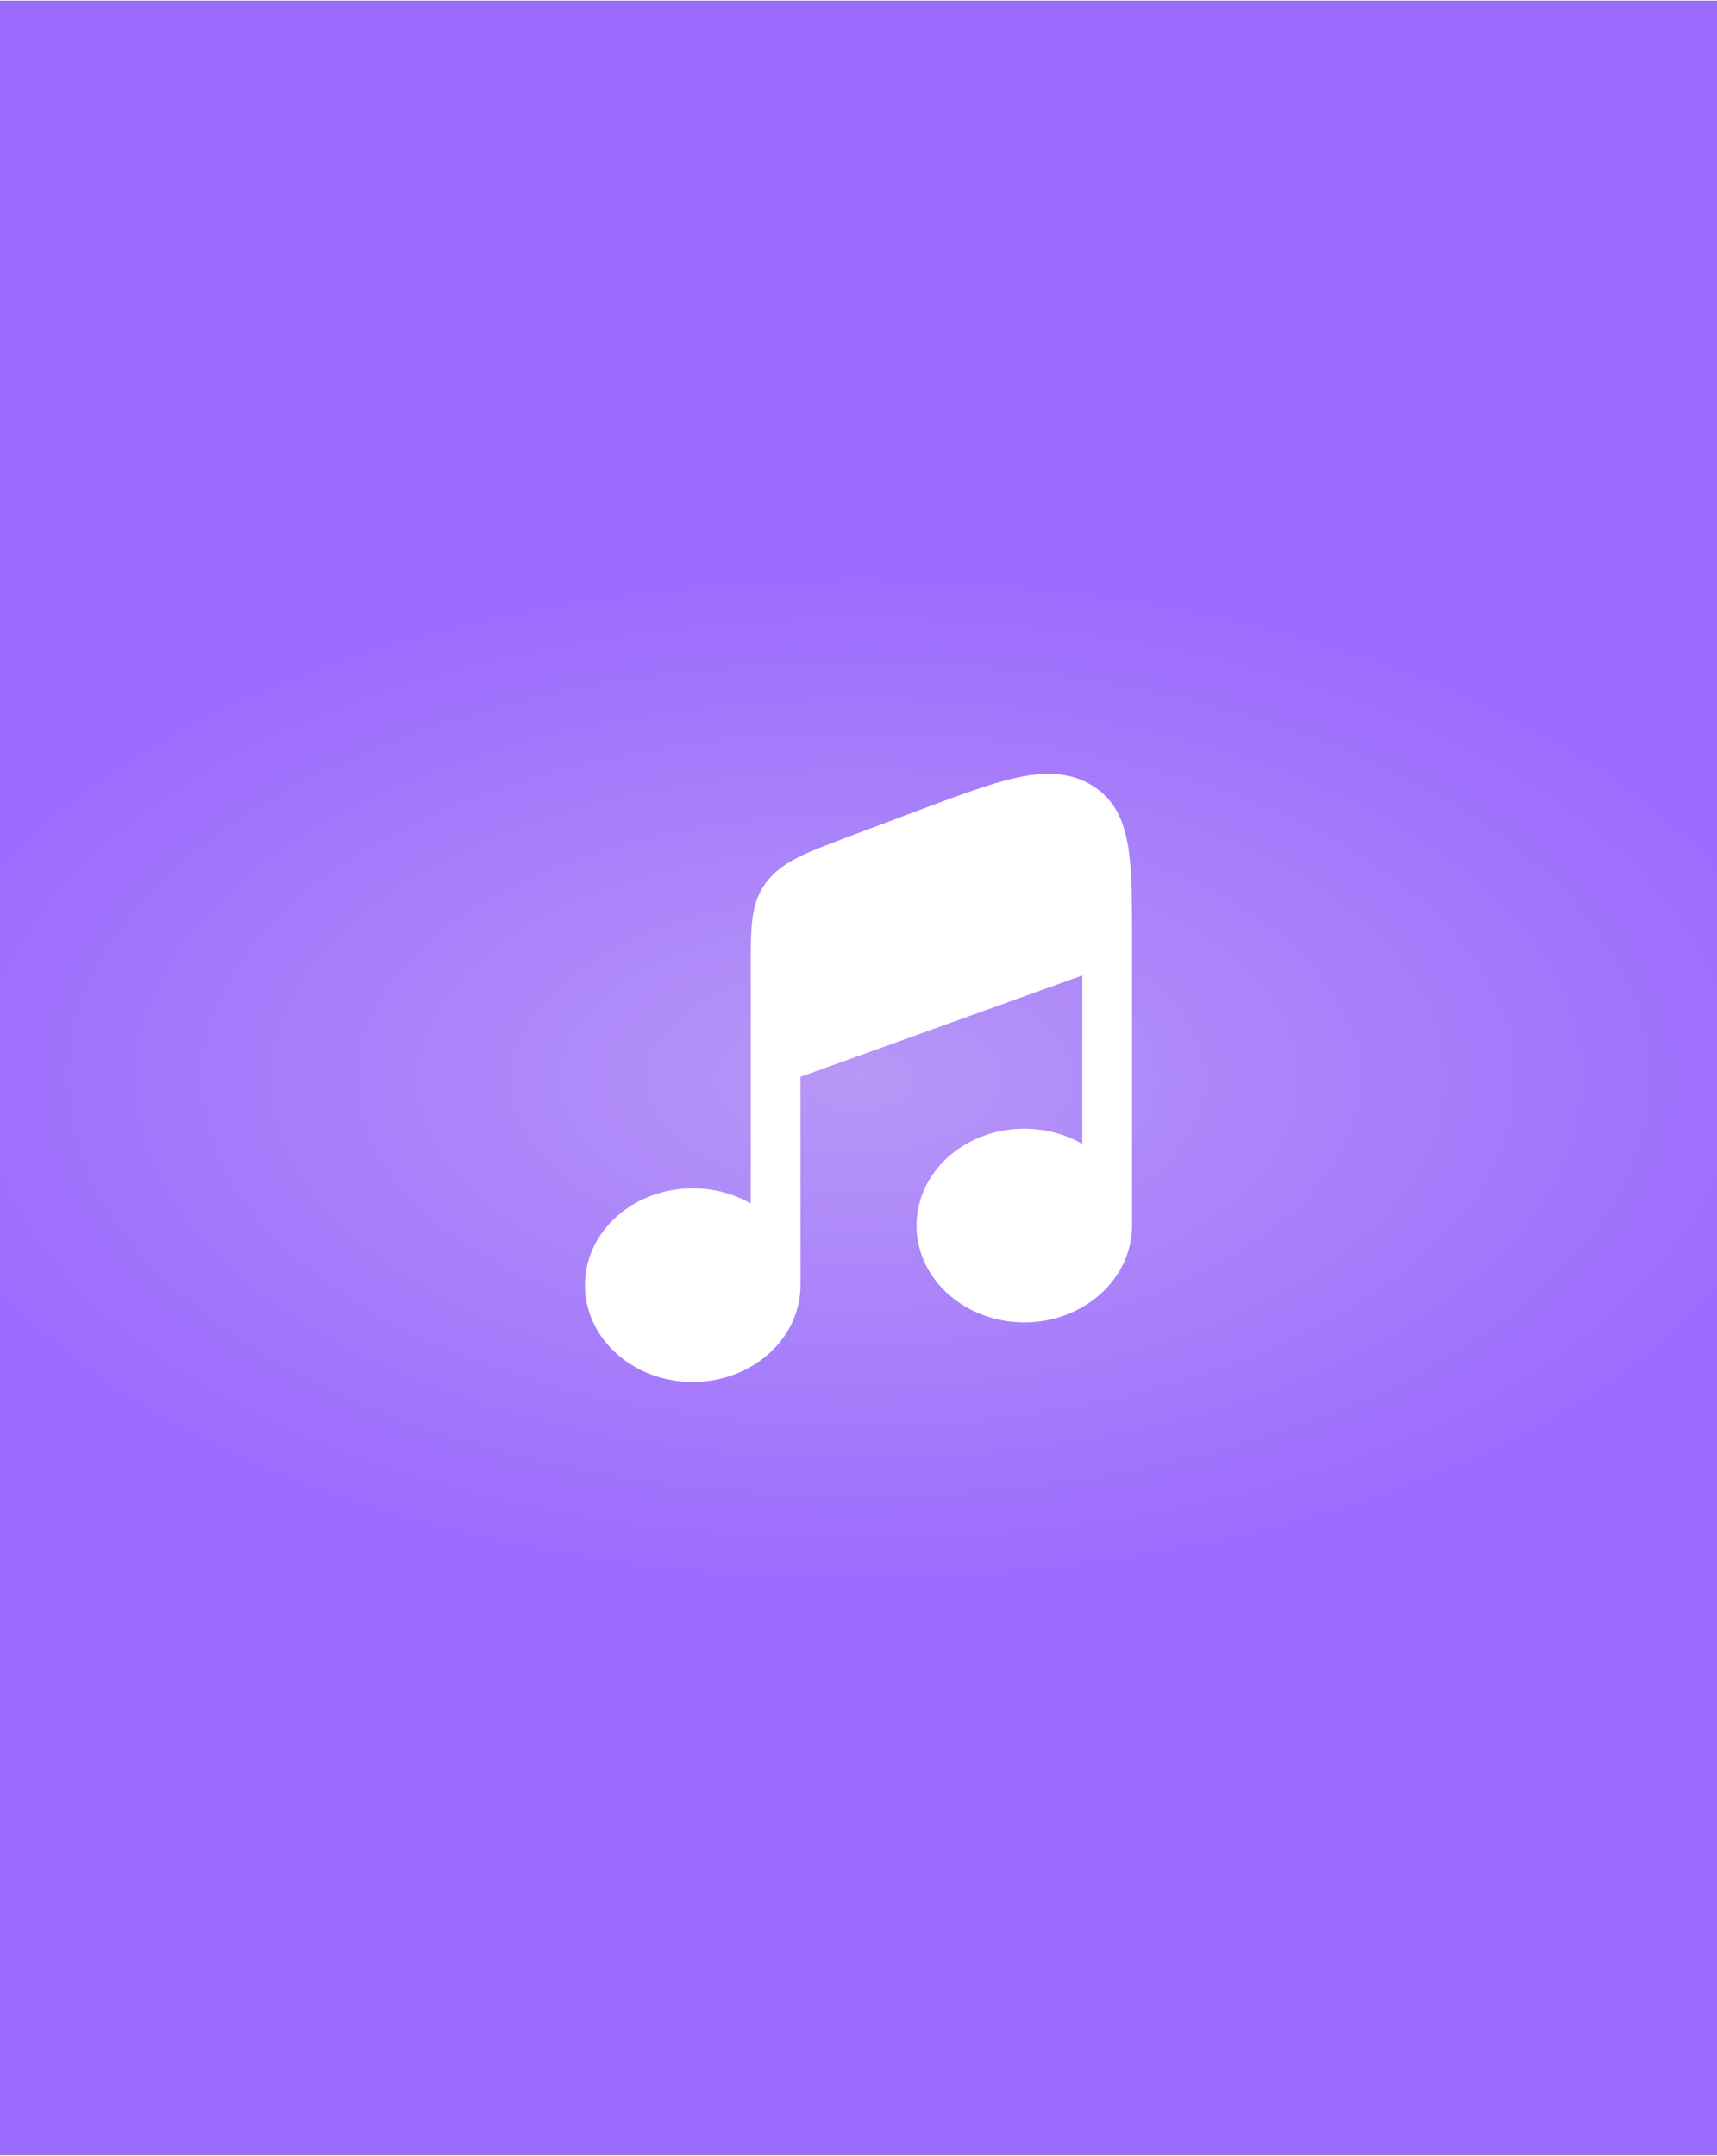
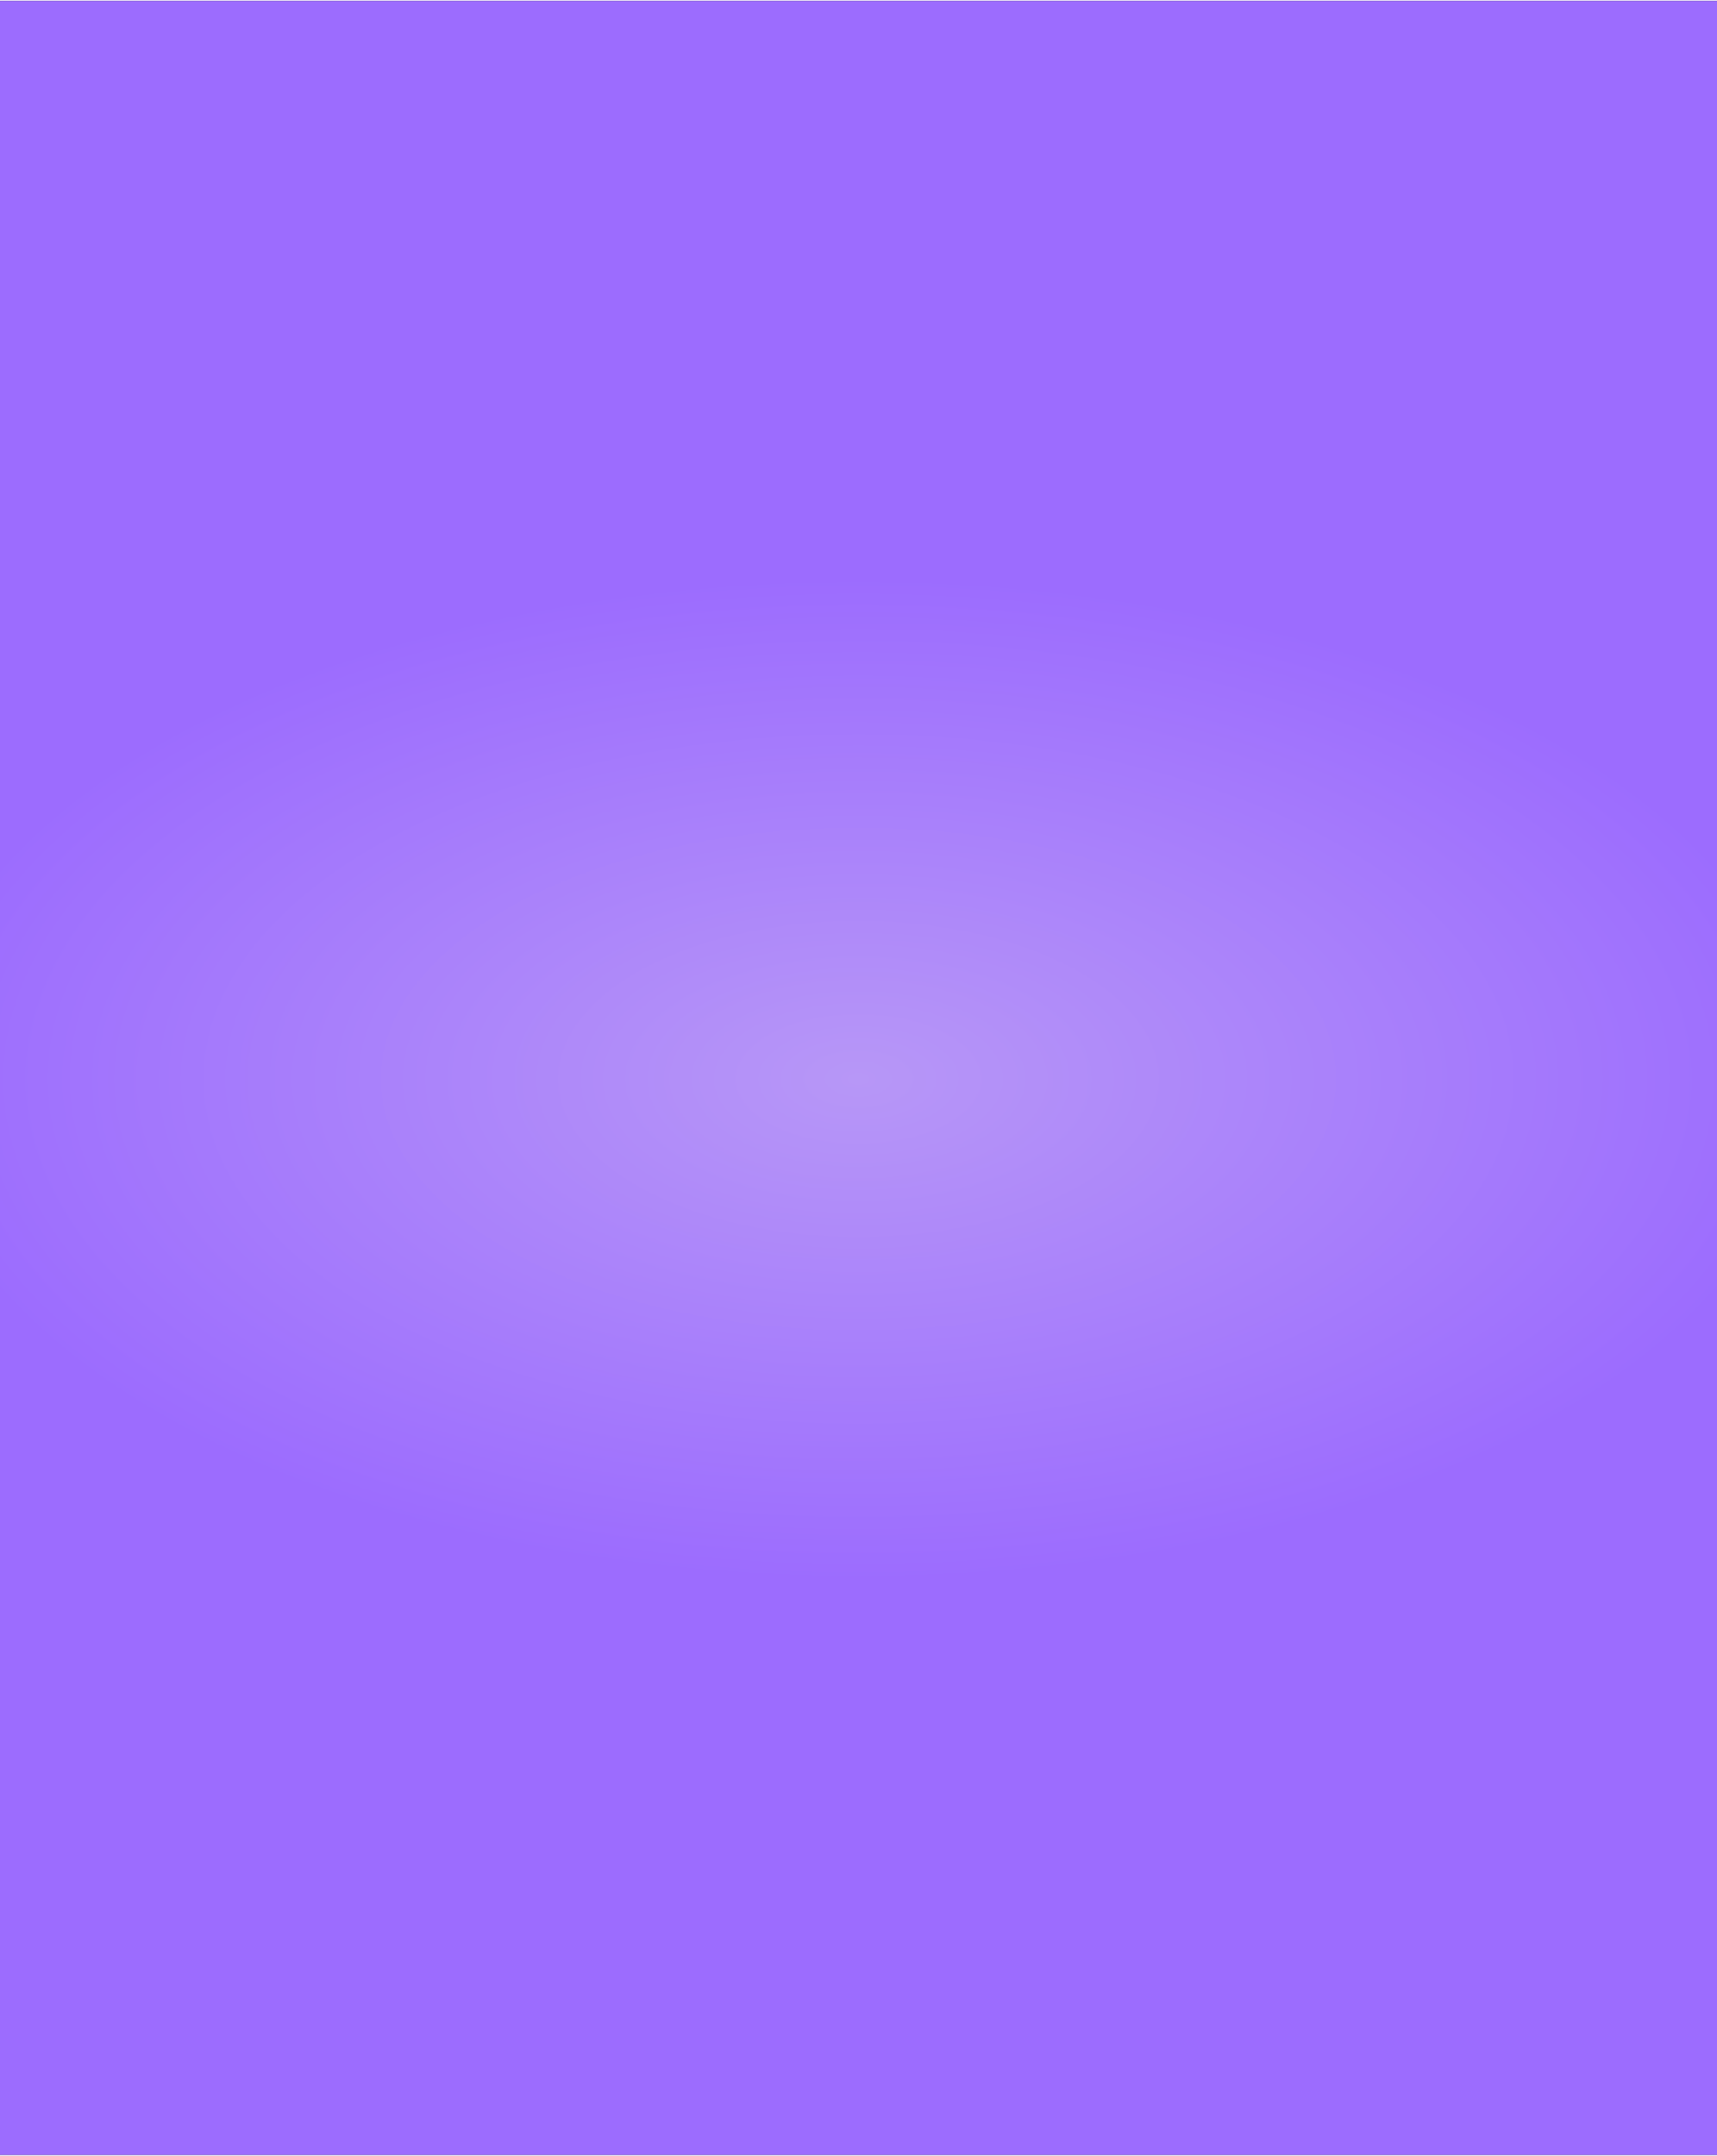
<svg xmlns="http://www.w3.org/2000/svg" xml:space="preserve" width="1078" height="1353" style="shape-rendering:geometricPrecision;text-rendering:geometricPrecision;image-rendering:optimizeQuality;fill-rule:evenodd;clip-rule:evenodd" viewBox="0 0 718.57 901.16">
  <rect x="0" y="0" width="718.57" height="901.16" fill="#333333" stroke="none" />
  <defs>
    <radialGradient id="a" gradientUnits="userSpaceOnUse" gradientTransform="matrix(1 0 0 .526 0 214)" cx="359.28" cy="450.58" r="399.76" fx="359.28" fy="450.58">
      <stop offset="0" style="stop-opacity:1;stop-color:#b797f7" />
      <stop offset="1" style="stop-opacity:1;stop-color:#9c6cfe" />
    </radialGradient>
  </defs>
  <path style="fill:url(#a)" d="M0 0h718.57v901.16H0z" />
-   <path d="m335 450.11 117.95-42.39v70.47c-7.01-4.03-15.34-6.37-24.28-6.37-24.91 0-45.1 18.14-45.1 40.52 0 22.37 20.19 40.51 45.1 40.51s45.1-18.14 45.1-40.51v-119.1c0-14.25 0-26.2-1.12-35.72-.15-1.34-.34-2.68-.55-3.93-1.07-6.5-2.97-12.57-6.64-17.63-1.83-2.54-4.11-4.82-6.94-6.78-.53-.37-1.08-.73-1.65-1.07l-.12-.07c-9.81-5.87-20.85-5.45-32.21-2.85-10.99 2.52-24.62 7.64-41.33 13.93l-29.06 10.92c-7.83 2.95-14.47 5.44-19.68 8.03-5.54 2.75-10.31 5.99-13.89 10.82s-5.07 10.04-5.75 15.69c-.65 5.32-.65 11.78-.65 19.41v99.13c-7.01-4.03-15.34-6.36-24.28-6.36-24.91 0-45.1 18.13-45.1 40.51s20.19 40.52 45.1 40.52 45.1-18.14 45.1-40.52v-87.16z" style="fill:#fff;fill-rule:nonzero" />
</svg>